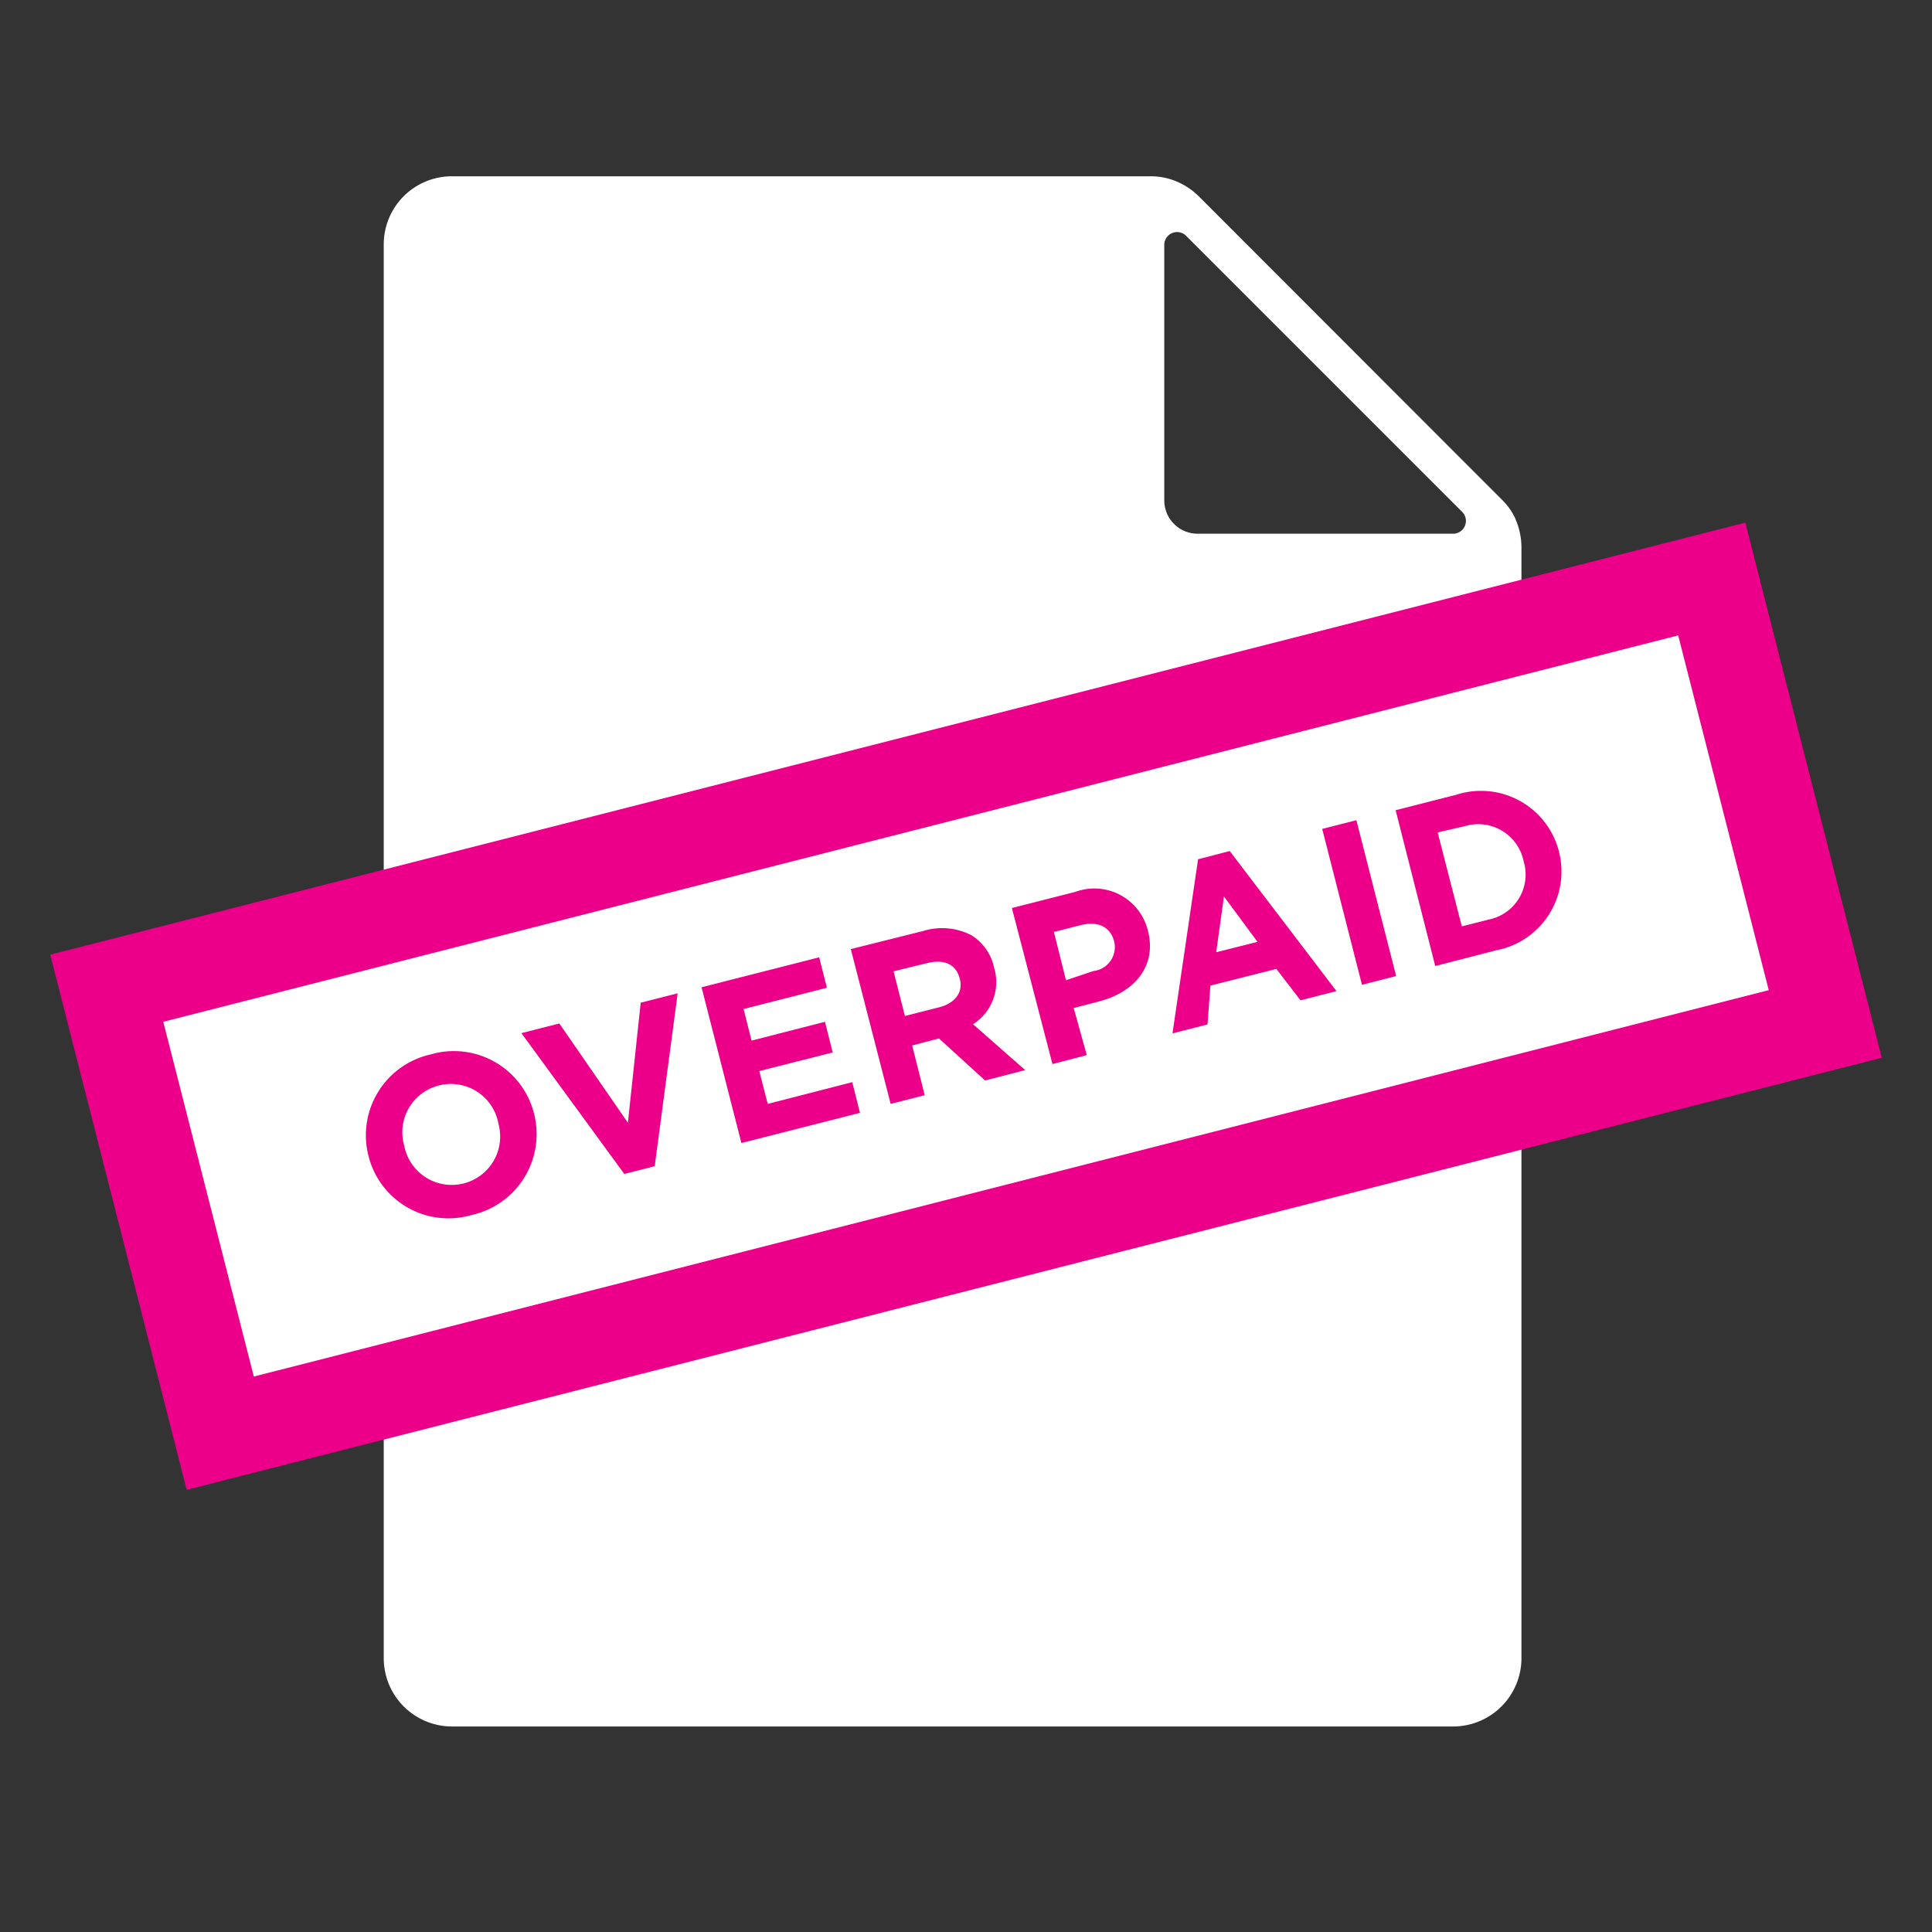
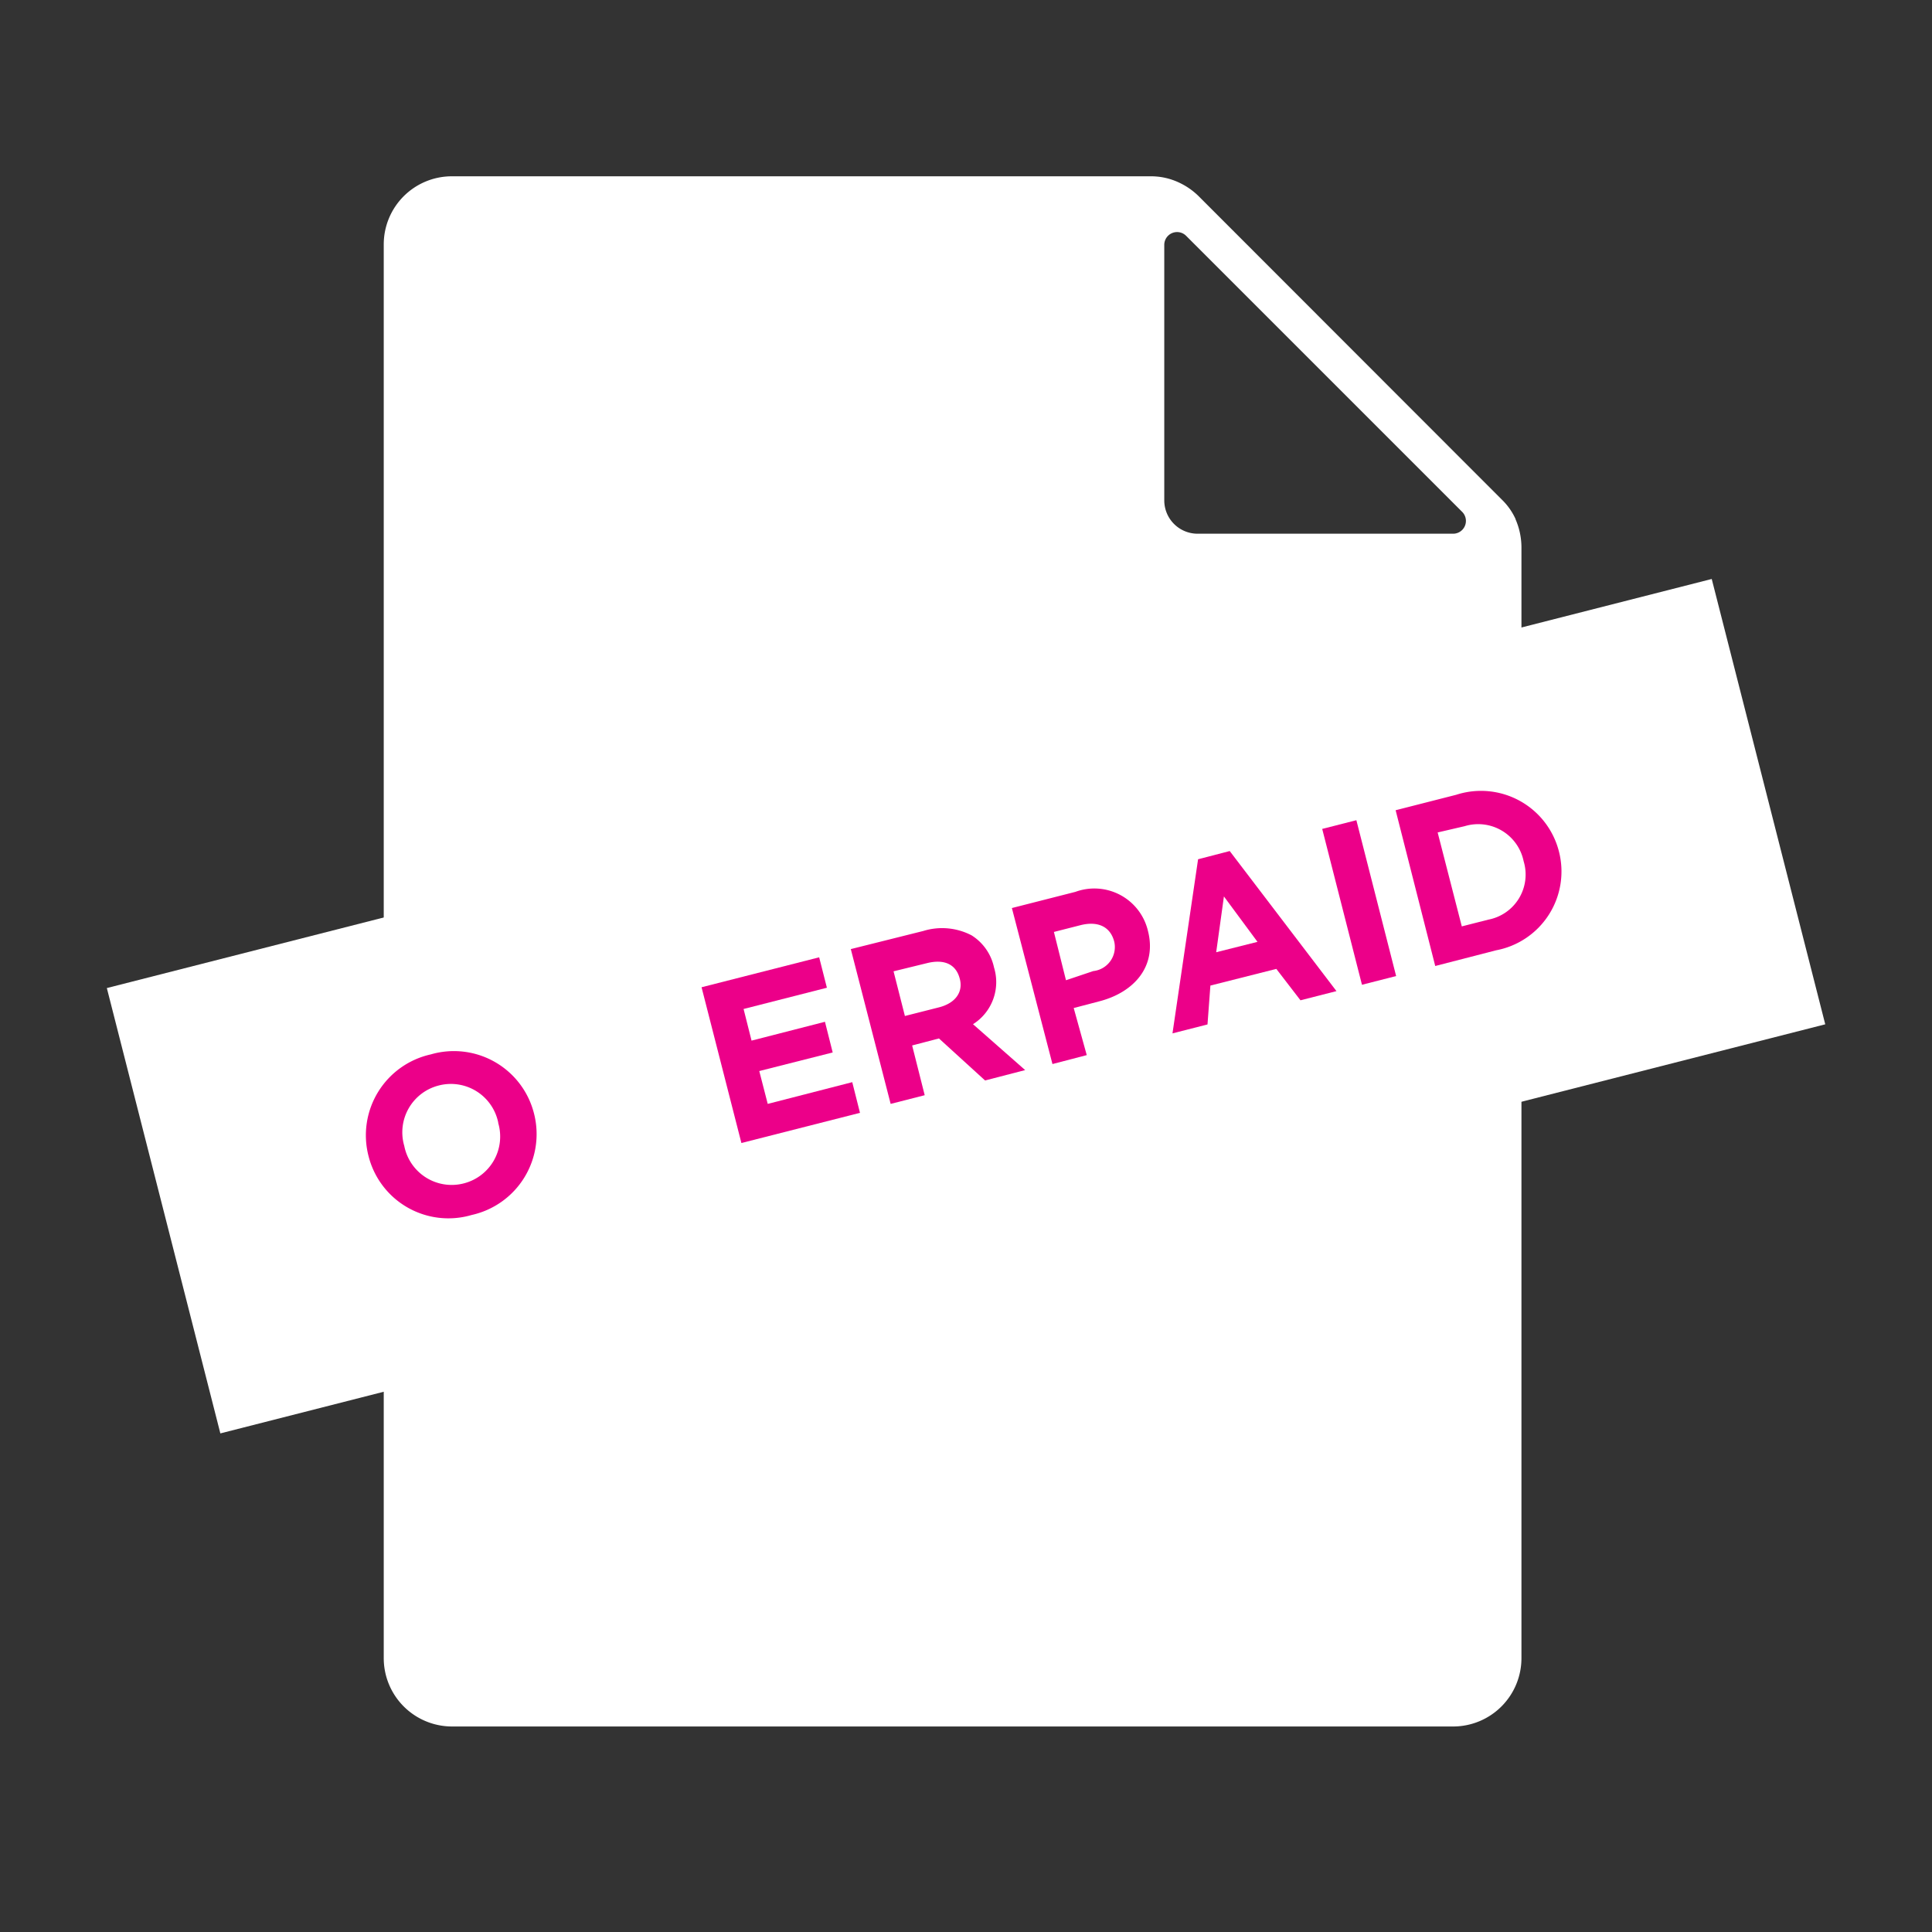
<svg xmlns="http://www.w3.org/2000/svg" id="Layer_1" data-name="Layer 1" viewBox="0 0 80 80">
  <rect x="0" y="0" width="80" height="80" fill="#333333" stroke="none" />
  <defs>
    <style>.cls-1{fill:#fff;}.cls-2{fill:#ec0089;}</style>
  </defs>
  <path class="cls-1" d="M60.17,22.1H49.59a1.38,1.38,0,0,1-1.38-1.38V10.14a.53.53,0,0,1,.9-.38L60.54,21.19a.53.53,0,0,1-.37.91m2.59-.6a2.65,2.65,0,0,0-.58-.82L49.62,8.11a2.91,2.91,0,0,0-.82-.56,2.72,2.72,0,0,0-1.16-.25H18.71a2.82,2.82,0,0,0-2.82,2.82V68.66a2.83,2.83,0,0,0,2.82,2.83H60.19A2.83,2.83,0,0,0,63,68.66v-46a2.93,2.93,0,0,0-.25-1.17" />
  <rect class="cls-1" x="5.71" y="32.15" width="68.58" height="19.03" transform="translate(-9.05 11.17) rotate(-14.3)" />
-   <path class="cls-2" d="M6.76,42.31l62.73-16L73.24,41,10.51,57ZM2.08,39.53,7.73,61.69,77.92,43.8,72.27,21.64Z" />
-   <path class="cls-2" d="M20.63,46.48v0a2,2,0,0,0-2.47-1.53,2,2,0,0,0-1.42,2.5v0A2,2,0,0,0,19.21,49a2,2,0,0,0,1.42-2.5m-5.37,1.37v0a3.43,3.43,0,0,1,2.58-4.21,3.42,3.42,0,0,1,4.27,2.44v0a3.43,3.43,0,0,1-2.58,4.21,3.41,3.41,0,0,1-4.27-2.44" />
-   <polygon class="cls-2" points="21.59 42.78 23.16 42.38 26 46.49 26.53 41.52 28.06 41.13 27.11 48.29 25.85 48.61 21.59 42.78" />
+   <path class="cls-2" d="M20.63,46.48v0a2,2,0,0,0-2.47-1.53,2,2,0,0,0-1.42,2.5A2,2,0,0,0,19.21,49a2,2,0,0,0,1.42-2.5m-5.37,1.37v0a3.43,3.43,0,0,1,2.58-4.21,3.42,3.42,0,0,1,4.27,2.44v0a3.43,3.43,0,0,1-2.58,4.21,3.41,3.41,0,0,1-4.27-2.44" />
  <polygon class="cls-2" points="29.05 40.88 33.92 39.64 34.24 40.9 30.79 41.78 31.12 43.09 34.16 42.31 34.48 43.58 31.44 44.35 31.79 45.71 35.29 44.81 35.61 46.08 30.7 47.33 29.05 40.88" />
  <path class="cls-2" d="M38.89,41.71c.69-.18,1-.65.85-1.19v0c-.16-.61-.66-.81-1.35-.64L37,40.22l.47,1.85ZM35.23,39.3l3-.75a2.64,2.64,0,0,1,2,.18,2.08,2.08,0,0,1,.93,1.33v0a2.06,2.06,0,0,1-.87,2.35l2.16,1.9-1.66.43L38.88,43l-1.11.29.52,2.06-1.41.36Z" />
  <path class="cls-2" d="M45.27,40.21A1,1,0,0,0,46.14,39v0c-.16-.64-.69-.87-1.4-.69l-1.1.28.5,2ZM41.9,37.6l2.63-.67a2.28,2.28,0,0,1,3,1.6v0c.39,1.49-.58,2.56-2,2.93l-1.07.28L45,43.69l-1.42.37Z" />
  <path class="cls-2" d="M52.07,39l-1.39-1.88-.32,2.31Zm-2.46-3.42,1.31-.34,4.42,5.8-1.49.38-1-1.3-2.73.69L50,42.42l-1.45.37Z" />
  <rect class="cls-2" x="55.55" y="34.04" width="1.46" height="6.66" transform="translate(-7.49 15.07) rotate(-14.31)" />
  <path class="cls-2" d="M59.53,34.47l1,3.89,1.1-.28a1.9,1.9,0,0,0,1.46-2.42v0a1.92,1.92,0,0,0-2.44-1.45Zm-1.74-.92,2.51-.64a3.33,3.33,0,0,1,4.25,2.34h0a3.32,3.32,0,0,1-2.6,4.1L59.43,40Z" />
</svg>